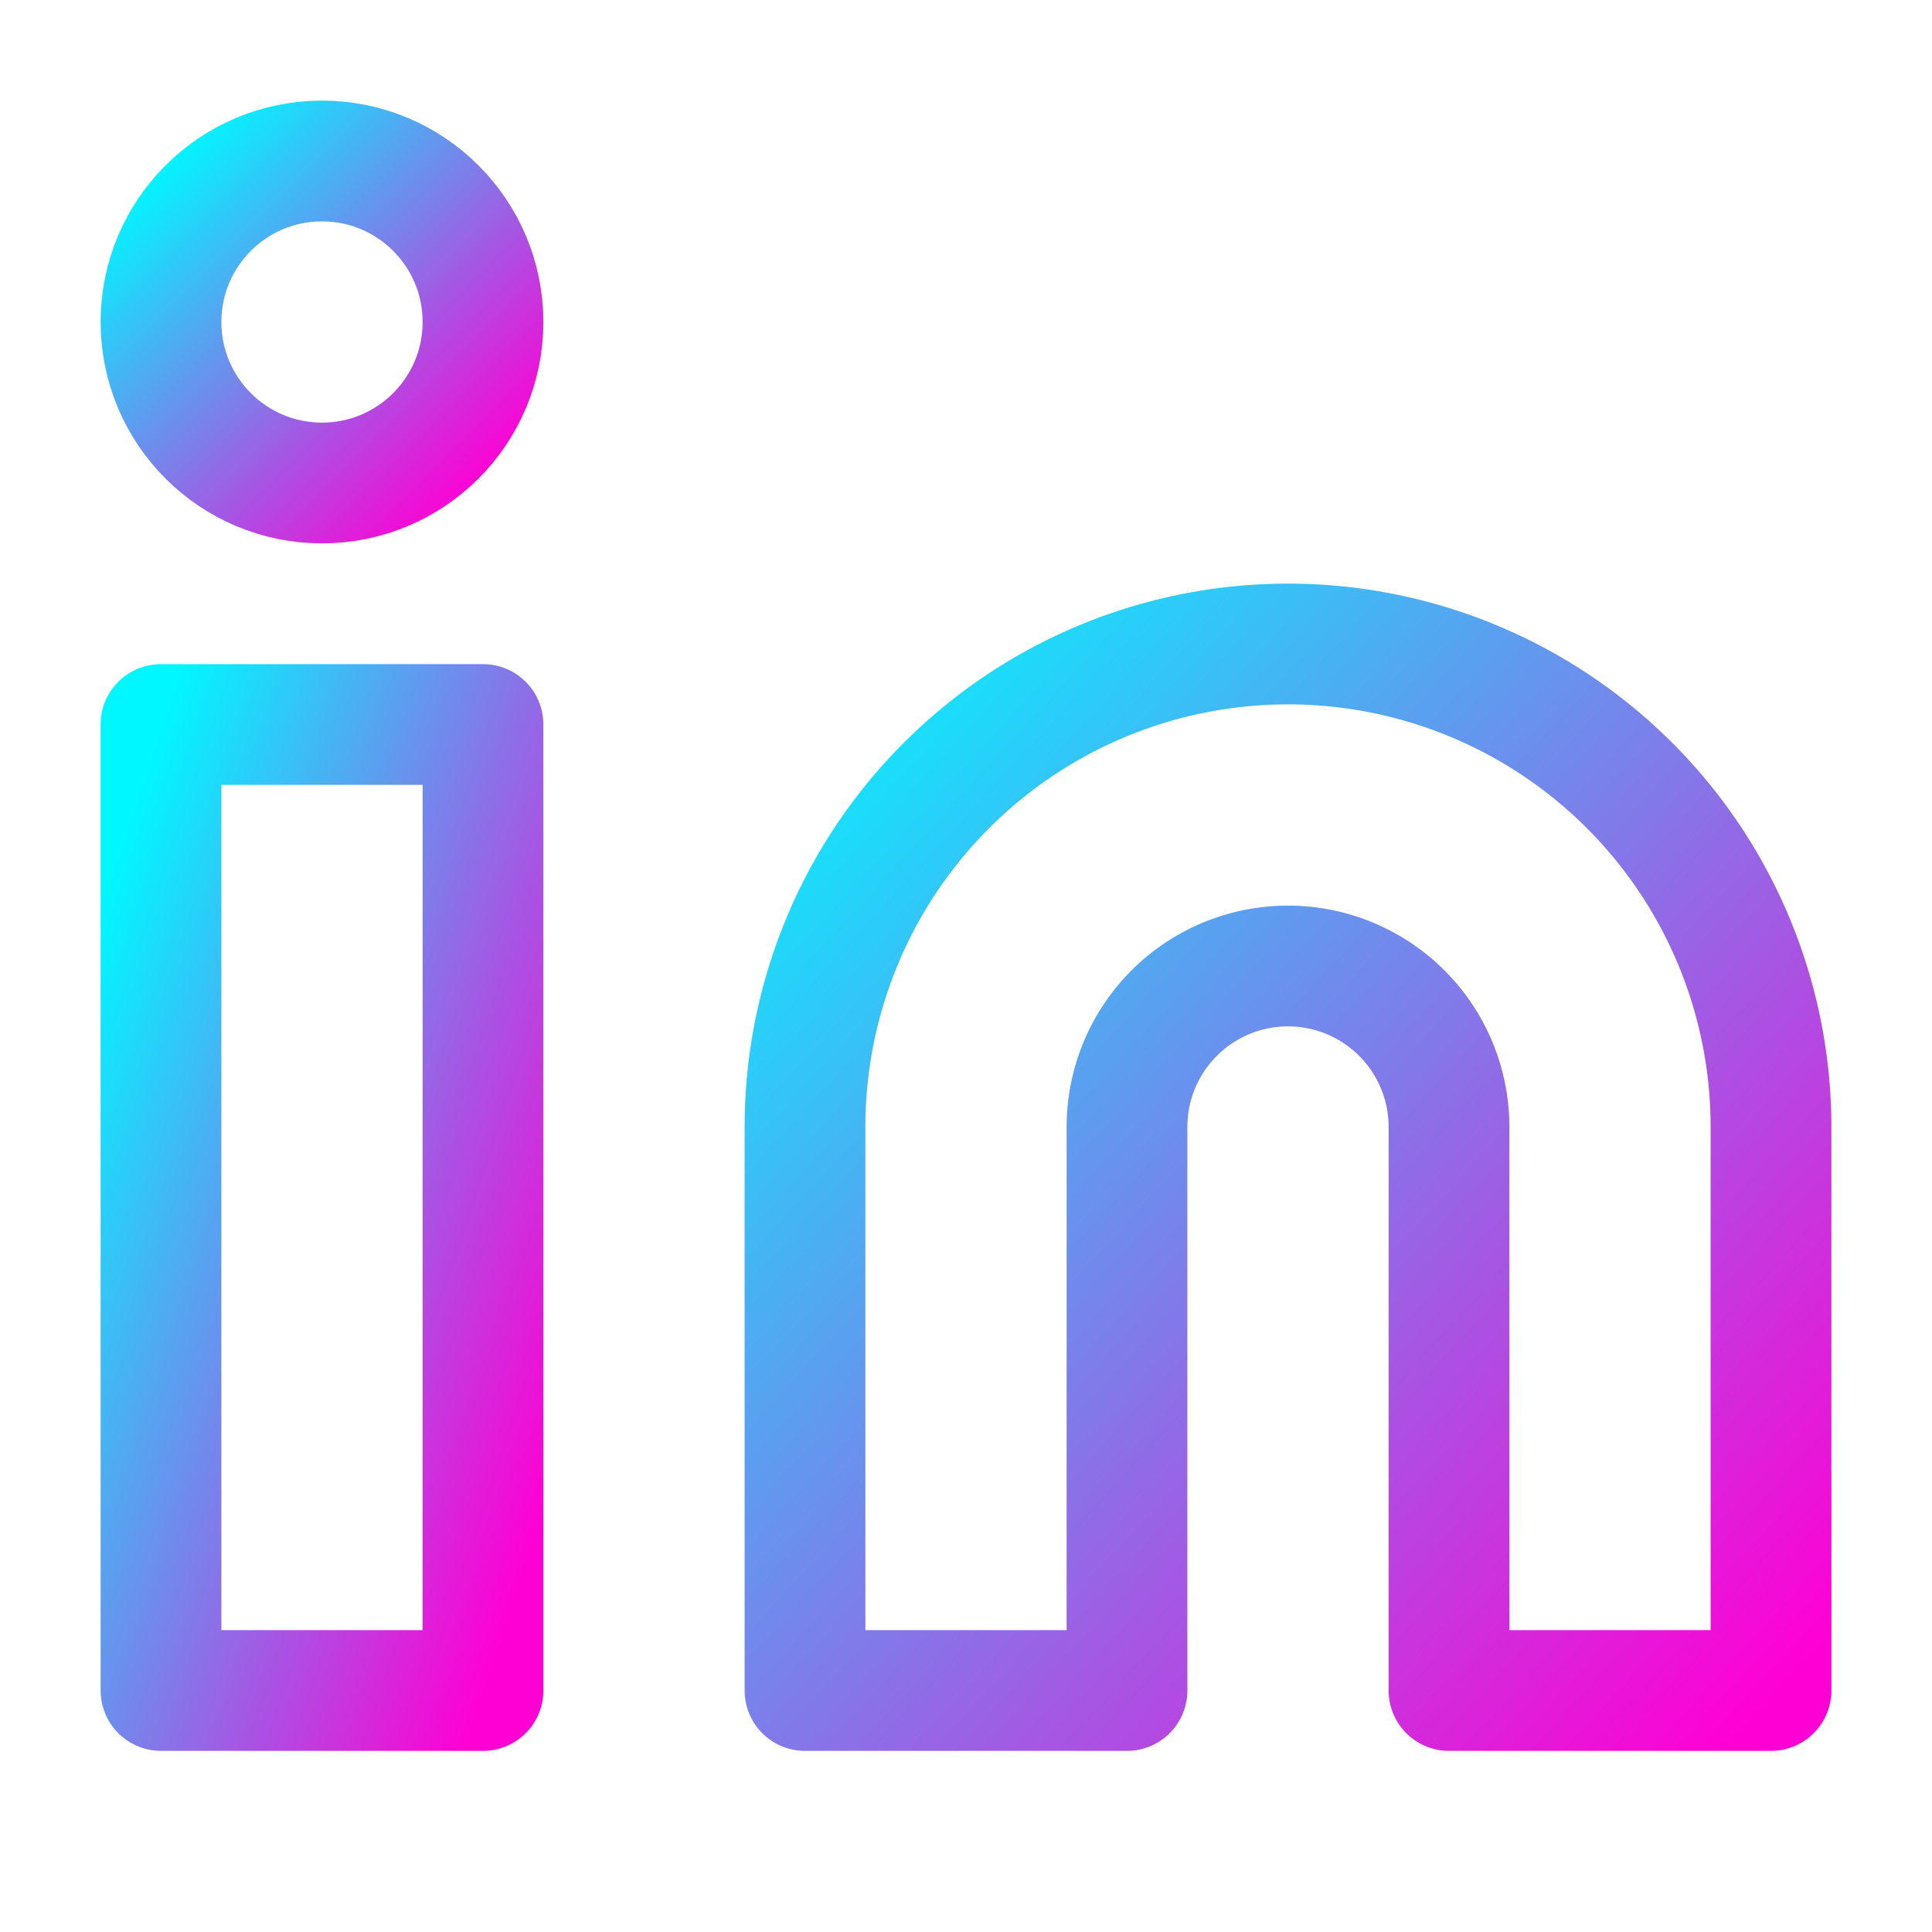
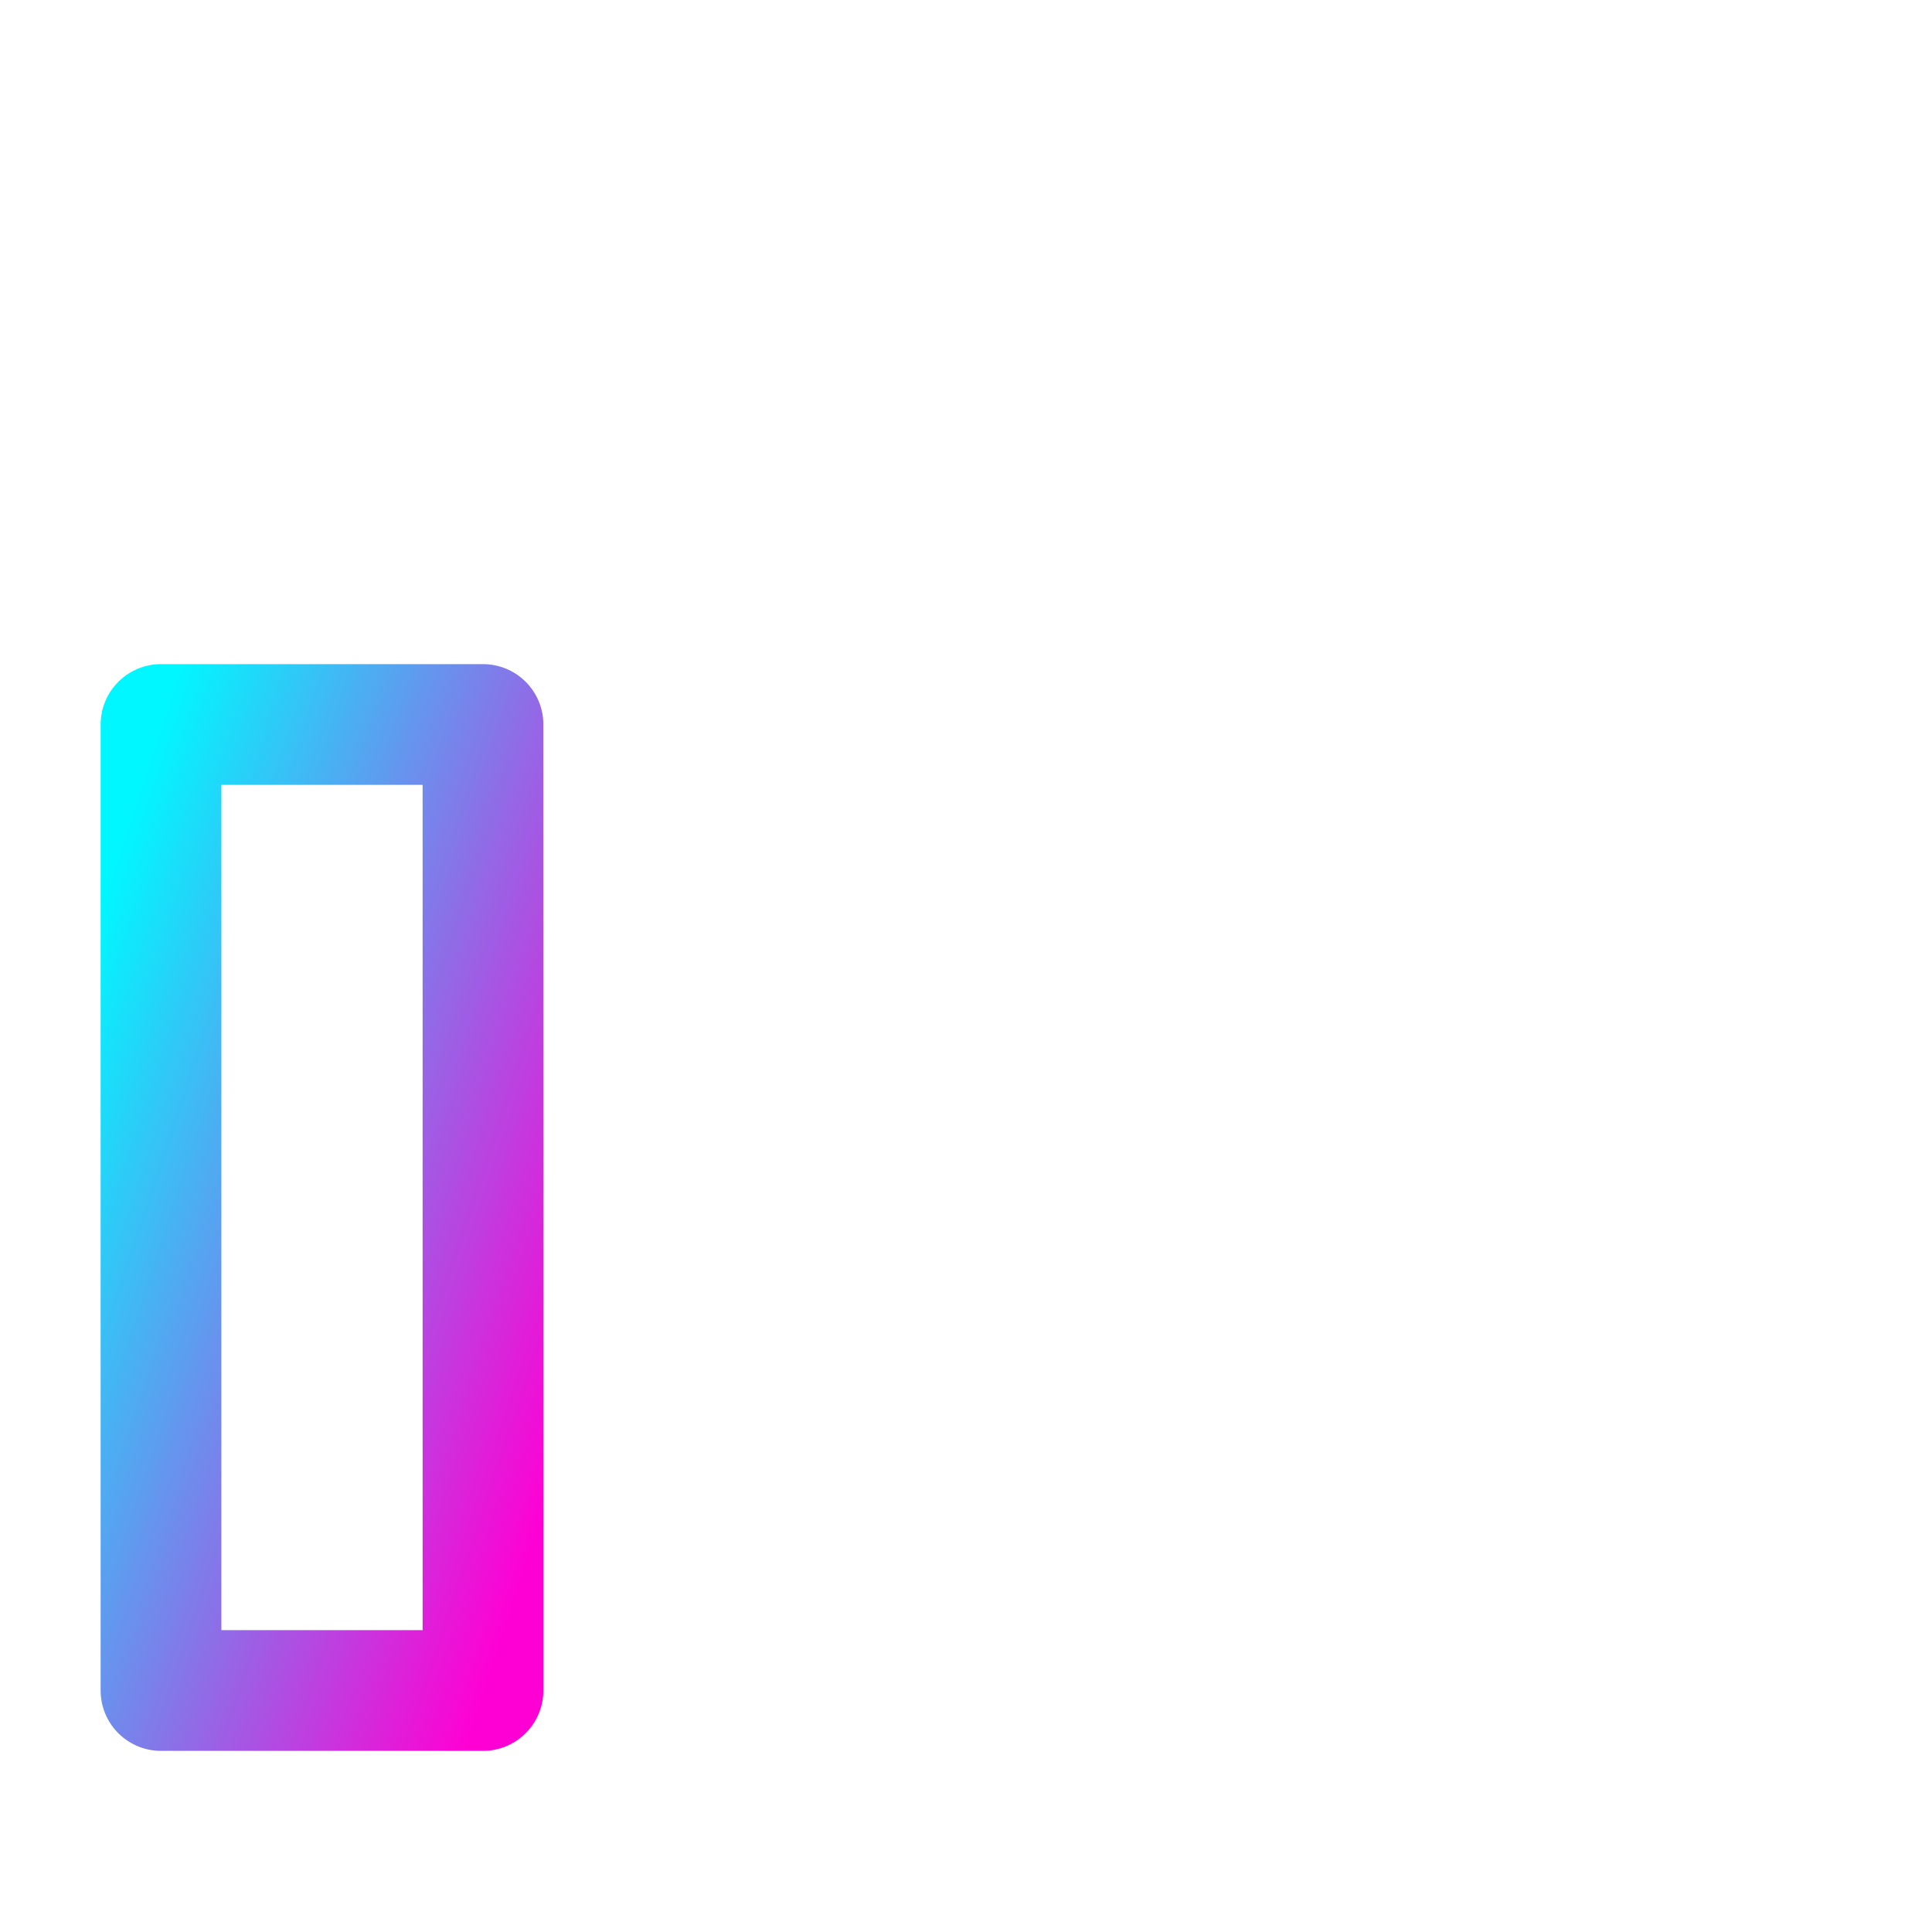
<svg xmlns="http://www.w3.org/2000/svg" width="24" height="24" viewBox="0 0 24 24">
  <defs>
    <linearGradient id="neon-gradient" x1="0%" y1="0%" x2="100%" y2="100%">
      <stop offset="0%" stop-color="#00f7ff" />
      <stop offset="100%" stop-color="#ff00d4" />
    </linearGradient>
    <filter id="neon-glow">
      <feGaussianBlur stdDeviation="1" result="blur" />
      <feComposite in="SourceGraphic" in2="blur" operator="over" />
    </filter>
  </defs>
-   <path d="M16 8a6 6 0 0 1 6 6v7h-4v-7a2 2 0 0 0-2-2 2 2 0 0 0-2 2v7h-4v-7a6 6 0 0 1 6-6z" fill="none" stroke="url(#neon-gradient)" stroke-width="1.5" stroke-linecap="round" stroke-linejoin="round" filter="url(#neon-glow)" />
  <rect x="2" y="9" width="4" height="12" fill="none" stroke="url(#neon-gradient)" stroke-width="1.5" stroke-linecap="round" stroke-linejoin="round" filter="url(#neon-glow)" />
-   <circle cx="4" cy="4" r="2" fill="none" stroke="url(#neon-gradient)" stroke-width="1.5" stroke-linecap="round" stroke-linejoin="round" filter="url(#neon-glow)" />
</svg>